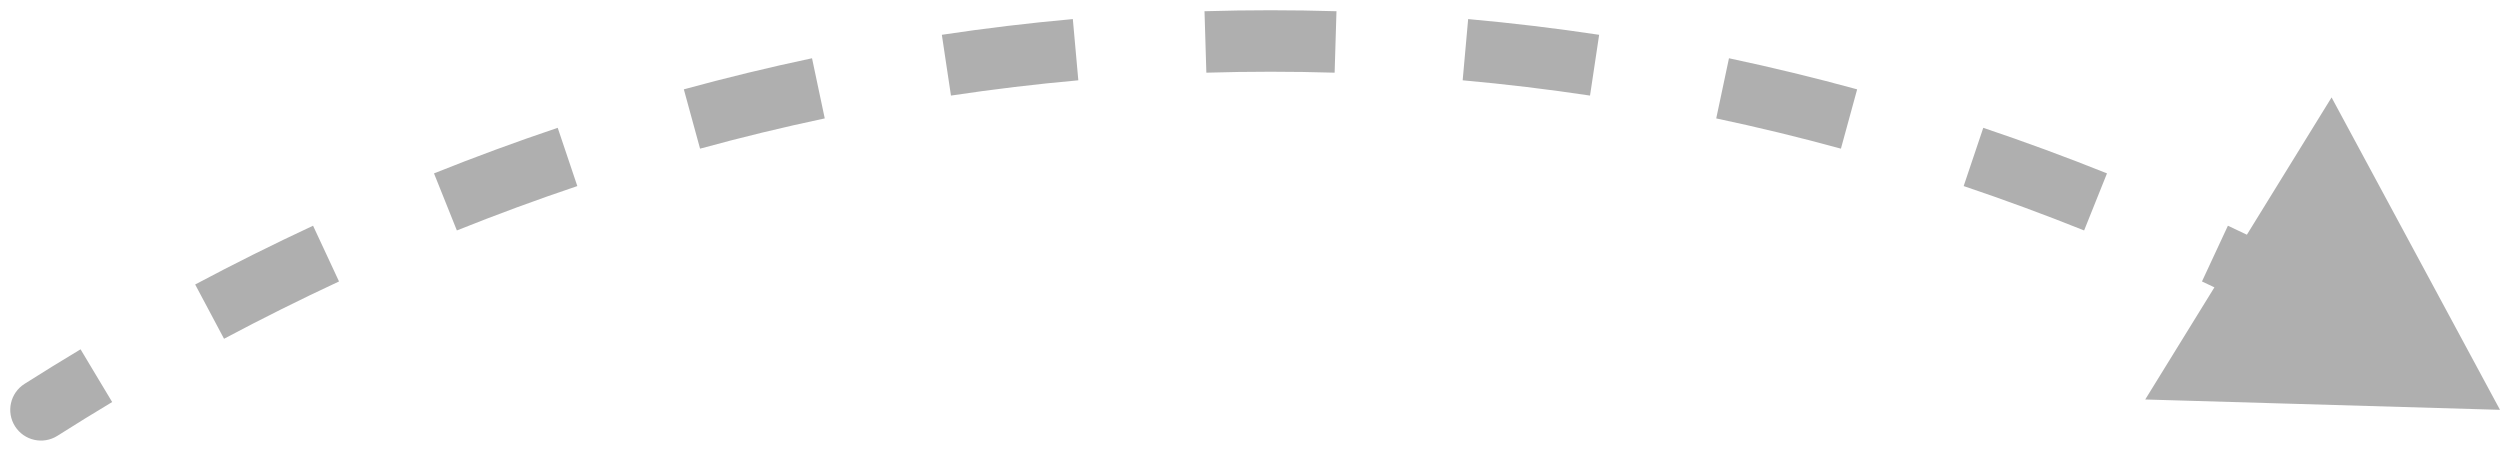
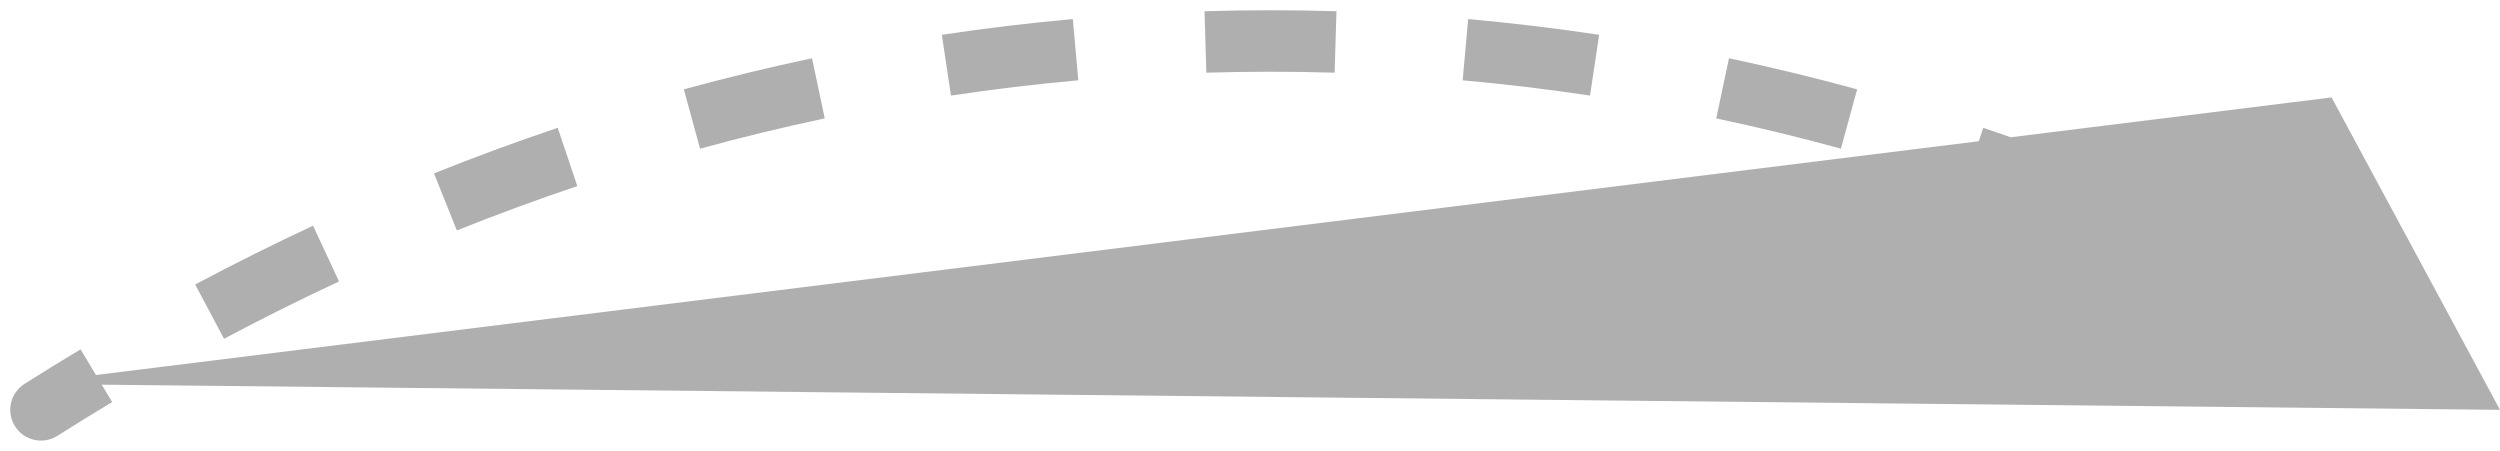
<svg xmlns="http://www.w3.org/2000/svg" width="122" height="22" viewBox="0 0 122 22" fill="none">
-   <path d="M1.197 18.733C0.497 19.177 0.29 20.104 0.733 20.803C1.177 21.503 2.104 21.71 2.803 21.267L1.197 18.733ZM122 20L113.781 4.754L104.687 19.495L122 20ZM2 20L2.803 21.267C3.689 20.705 4.579 20.156 5.474 19.619L4.702 18.333L3.931 17.046C3.014 17.596 2.103 18.159 1.197 18.733L2 20ZM10.229 15.208L10.933 16.532C12.785 15.547 14.655 14.614 16.544 13.735L15.911 12.375L15.277 11.015C13.34 11.918 11.422 12.874 9.524 13.883L10.229 15.208ZM21.737 9.853L22.295 11.246C24.237 10.468 26.197 9.746 28.173 9.08L27.695 7.659L27.216 6.237C25.186 6.921 23.173 7.662 21.179 8.461L21.737 9.853ZM33.767 5.807L34.163 7.254C36.176 6.703 38.205 6.211 40.248 5.778L39.937 4.311L39.627 2.843C37.526 3.288 35.44 3.794 33.371 4.36L33.767 5.807ZM46.184 3.181L46.407 4.664C48.466 4.355 50.537 4.106 52.622 3.919L52.488 2.425L52.354 0.931C50.21 1.124 48.079 1.379 45.962 1.698L46.184 3.181ZM58.825 2.047L58.87 3.547C59.91 3.516 60.954 3.5 62 3.5V2V0.5C60.924 0.5 59.851 0.516 58.78 0.548L58.825 2.047ZM62 2V3.5C63.046 3.5 64.09 3.516 65.13 3.547L65.175 2.047L65.22 0.548C64.149 0.516 63.076 0.5 62 0.5V2ZM71.512 2.425L71.378 3.919C73.463 4.106 75.534 4.355 77.593 4.664L77.816 3.181L78.038 1.698C75.921 1.379 73.79 1.124 71.646 0.931L71.512 2.425ZM84.063 4.311L83.752 5.778C85.796 6.211 87.824 6.703 89.837 7.254L90.233 5.807L90.629 4.36C88.56 3.794 86.474 3.288 84.374 2.843L84.063 4.311ZM96.305 7.659L95.827 9.08C97.803 9.746 99.763 10.468 101.705 11.246L102.263 9.853L102.821 8.461C100.827 7.662 98.814 6.921 96.784 6.237L96.305 7.659ZM108.089 12.375L107.456 13.735C109.345 14.614 111.215 15.547 113.067 16.532L113.771 15.208L114.476 13.883C112.578 12.874 110.66 11.918 108.722 11.015L108.089 12.375ZM1.197 18.733C0.497 19.177 0.29 20.104 0.733 20.803C1.177 21.503 2.104 21.71 2.803 21.267L1.197 18.733ZM122 20L113.781 4.754L104.687 19.495L122 20ZM2 20L2.803 21.267C3.689 20.705 4.579 20.156 5.474 19.619L4.702 18.333L3.931 17.046C3.014 17.596 2.103 18.159 1.197 18.733L2 20ZM10.229 15.208L10.933 16.532C12.785 15.547 14.655 14.614 16.544 13.735L15.911 12.375L15.277 11.015C13.34 11.918 11.422 12.874 9.524 13.883L10.229 15.208ZM21.737 9.853L22.295 11.246C24.237 10.468 26.197 9.746 28.173 9.08L27.695 7.659L27.216 6.237C25.186 6.921 23.173 7.662 21.179 8.461L21.737 9.853ZM33.767 5.807L34.163 7.254C36.176 6.703 38.205 6.211 40.248 5.778L39.937 4.311L39.627 2.843C37.526 3.288 35.44 3.794 33.371 4.36L33.767 5.807ZM46.184 3.181L46.407 4.664C48.466 4.355 50.537 4.106 52.622 3.919L52.488 2.425L52.354 0.931C50.21 1.124 48.079 1.379 45.962 1.698L46.184 3.181ZM58.825 2.047L58.87 3.547C59.91 3.516 60.954 3.5 62 3.5V2V0.5C60.924 0.5 59.851 0.516 58.78 0.548L58.825 2.047ZM62 2V3.5C63.046 3.5 64.09 3.516 65.13 3.547L65.175 2.047L65.22 0.548C64.149 0.516 63.076 0.5 62 0.5V2ZM71.512 2.425L71.378 3.919C73.463 4.106 75.534 4.355 77.593 4.664L77.816 3.181L78.038 1.698C75.921 1.379 73.79 1.124 71.646 0.931L71.512 2.425ZM84.063 4.311L83.752 5.778C85.796 6.211 87.824 6.703 89.837 7.254L90.233 5.807L90.629 4.36C88.56 3.794 86.474 3.288 84.374 2.843L84.063 4.311ZM96.305 7.659L95.827 9.08C97.803 9.746 99.763 10.468 101.705 11.246L102.263 9.853L102.821 8.461C100.827 7.662 98.814 6.921 96.784 6.237L96.305 7.659ZM108.089 12.375L107.456 13.735C109.345 14.614 111.215 15.547 113.067 16.532L113.771 15.208L114.476 13.883C112.578 12.874 110.66 11.918 108.722 11.015L108.089 12.375Z" fill="#AFAFAF" />
+   <path d="M1.197 18.733C0.497 19.177 0.29 20.104 0.733 20.803C1.177 21.503 2.104 21.71 2.803 21.267L1.197 18.733ZL113.781 4.754L104.687 19.495L122 20ZM2 20L2.803 21.267C3.689 20.705 4.579 20.156 5.474 19.619L4.702 18.333L3.931 17.046C3.014 17.596 2.103 18.159 1.197 18.733L2 20ZM10.229 15.208L10.933 16.532C12.785 15.547 14.655 14.614 16.544 13.735L15.911 12.375L15.277 11.015C13.34 11.918 11.422 12.874 9.524 13.883L10.229 15.208ZM21.737 9.853L22.295 11.246C24.237 10.468 26.197 9.746 28.173 9.08L27.695 7.659L27.216 6.237C25.186 6.921 23.173 7.662 21.179 8.461L21.737 9.853ZM33.767 5.807L34.163 7.254C36.176 6.703 38.205 6.211 40.248 5.778L39.937 4.311L39.627 2.843C37.526 3.288 35.44 3.794 33.371 4.36L33.767 5.807ZM46.184 3.181L46.407 4.664C48.466 4.355 50.537 4.106 52.622 3.919L52.488 2.425L52.354 0.931C50.21 1.124 48.079 1.379 45.962 1.698L46.184 3.181ZM58.825 2.047L58.87 3.547C59.91 3.516 60.954 3.5 62 3.5V2V0.5C60.924 0.5 59.851 0.516 58.78 0.548L58.825 2.047ZM62 2V3.5C63.046 3.5 64.09 3.516 65.13 3.547L65.175 2.047L65.22 0.548C64.149 0.516 63.076 0.5 62 0.5V2ZM71.512 2.425L71.378 3.919C73.463 4.106 75.534 4.355 77.593 4.664L77.816 3.181L78.038 1.698C75.921 1.379 73.79 1.124 71.646 0.931L71.512 2.425ZM84.063 4.311L83.752 5.778C85.796 6.211 87.824 6.703 89.837 7.254L90.233 5.807L90.629 4.36C88.56 3.794 86.474 3.288 84.374 2.843L84.063 4.311ZM96.305 7.659L95.827 9.08C97.803 9.746 99.763 10.468 101.705 11.246L102.263 9.853L102.821 8.461C100.827 7.662 98.814 6.921 96.784 6.237L96.305 7.659ZM108.089 12.375L107.456 13.735C109.345 14.614 111.215 15.547 113.067 16.532L113.771 15.208L114.476 13.883C112.578 12.874 110.66 11.918 108.722 11.015L108.089 12.375ZM1.197 18.733C0.497 19.177 0.29 20.104 0.733 20.803C1.177 21.503 2.104 21.71 2.803 21.267L1.197 18.733ZM122 20L113.781 4.754L104.687 19.495L122 20ZM2 20L2.803 21.267C3.689 20.705 4.579 20.156 5.474 19.619L4.702 18.333L3.931 17.046C3.014 17.596 2.103 18.159 1.197 18.733L2 20ZM10.229 15.208L10.933 16.532C12.785 15.547 14.655 14.614 16.544 13.735L15.911 12.375L15.277 11.015C13.34 11.918 11.422 12.874 9.524 13.883L10.229 15.208ZM21.737 9.853L22.295 11.246C24.237 10.468 26.197 9.746 28.173 9.08L27.695 7.659L27.216 6.237C25.186 6.921 23.173 7.662 21.179 8.461L21.737 9.853ZM33.767 5.807L34.163 7.254C36.176 6.703 38.205 6.211 40.248 5.778L39.937 4.311L39.627 2.843C37.526 3.288 35.44 3.794 33.371 4.36L33.767 5.807ZM46.184 3.181L46.407 4.664C48.466 4.355 50.537 4.106 52.622 3.919L52.488 2.425L52.354 0.931C50.21 1.124 48.079 1.379 45.962 1.698L46.184 3.181ZM58.825 2.047L58.87 3.547C59.91 3.516 60.954 3.5 62 3.5V2V0.5C60.924 0.5 59.851 0.516 58.78 0.548L58.825 2.047ZM62 2V3.5C63.046 3.5 64.09 3.516 65.13 3.547L65.175 2.047L65.22 0.548C64.149 0.516 63.076 0.5 62 0.5V2ZM71.512 2.425L71.378 3.919C73.463 4.106 75.534 4.355 77.593 4.664L77.816 3.181L78.038 1.698C75.921 1.379 73.79 1.124 71.646 0.931L71.512 2.425ZM84.063 4.311L83.752 5.778C85.796 6.211 87.824 6.703 89.837 7.254L90.233 5.807L90.629 4.36C88.56 3.794 86.474 3.288 84.374 2.843L84.063 4.311ZM96.305 7.659L95.827 9.08C97.803 9.746 99.763 10.468 101.705 11.246L102.263 9.853L102.821 8.461C100.827 7.662 98.814 6.921 96.784 6.237L96.305 7.659ZM108.089 12.375L107.456 13.735C109.345 14.614 111.215 15.547 113.067 16.532L113.771 15.208L114.476 13.883C112.578 12.874 110.66 11.918 108.722 11.015L108.089 12.375Z" fill="#AFAFAF" />
</svg>